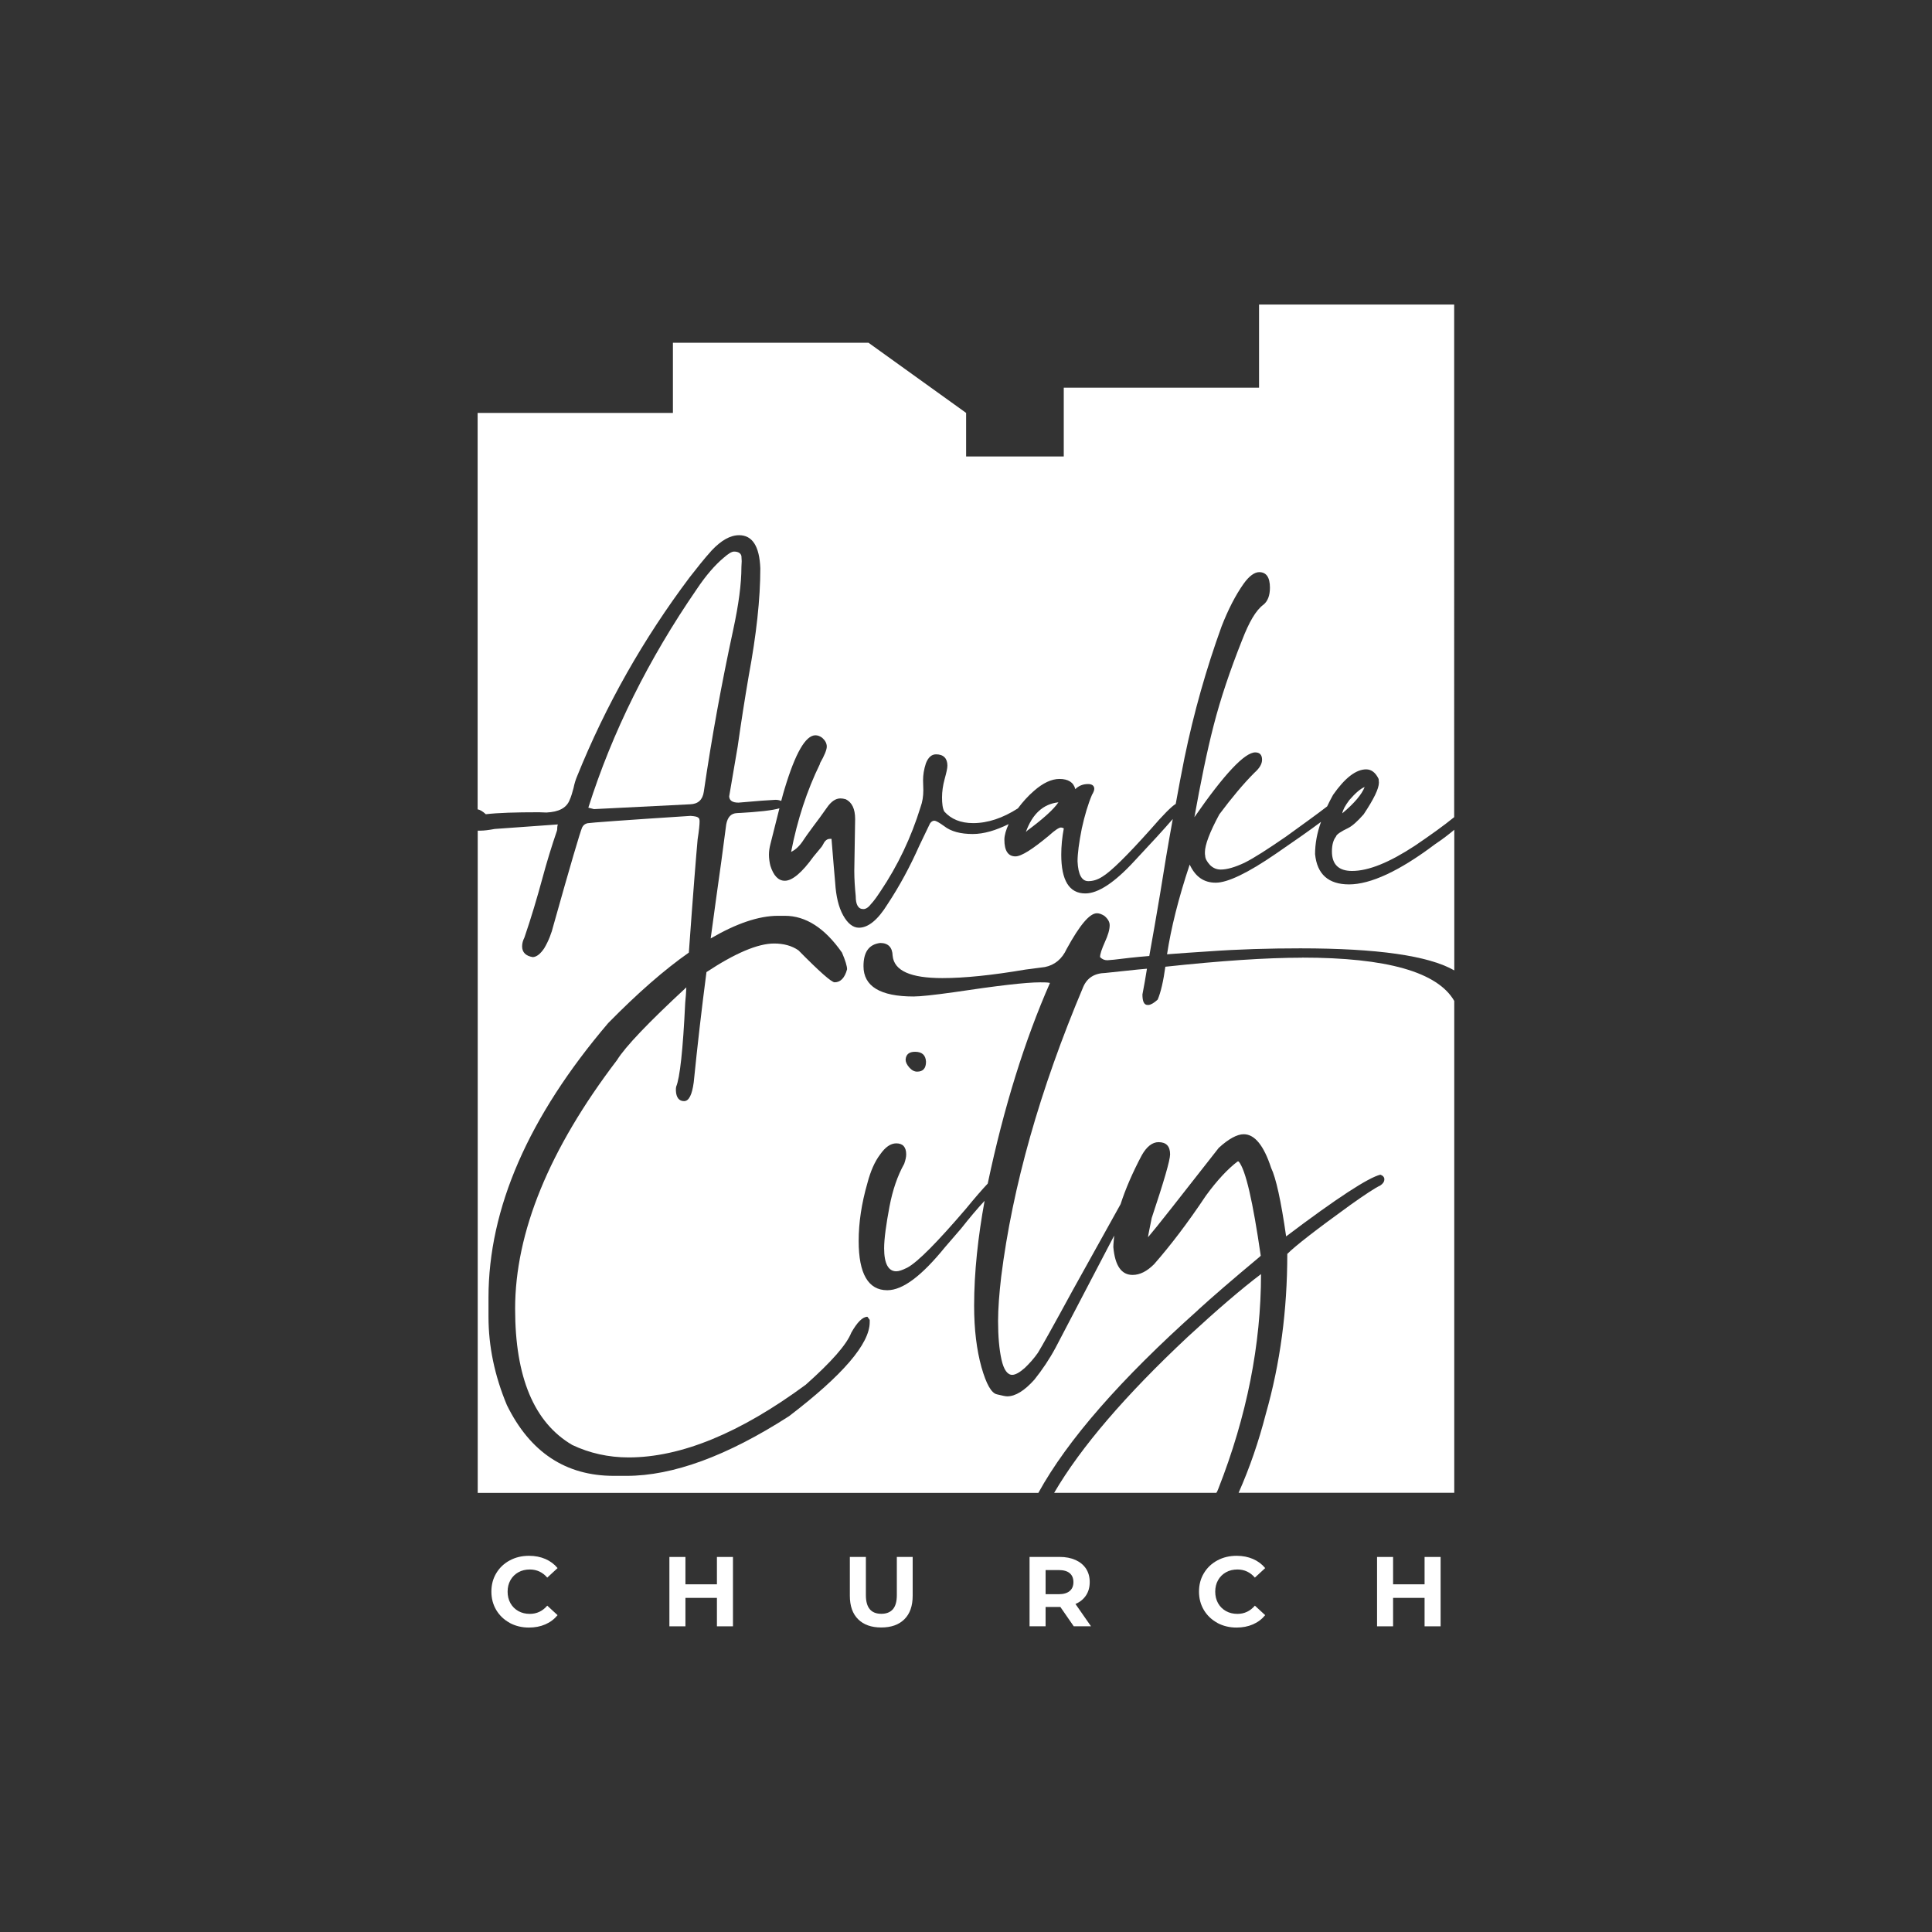
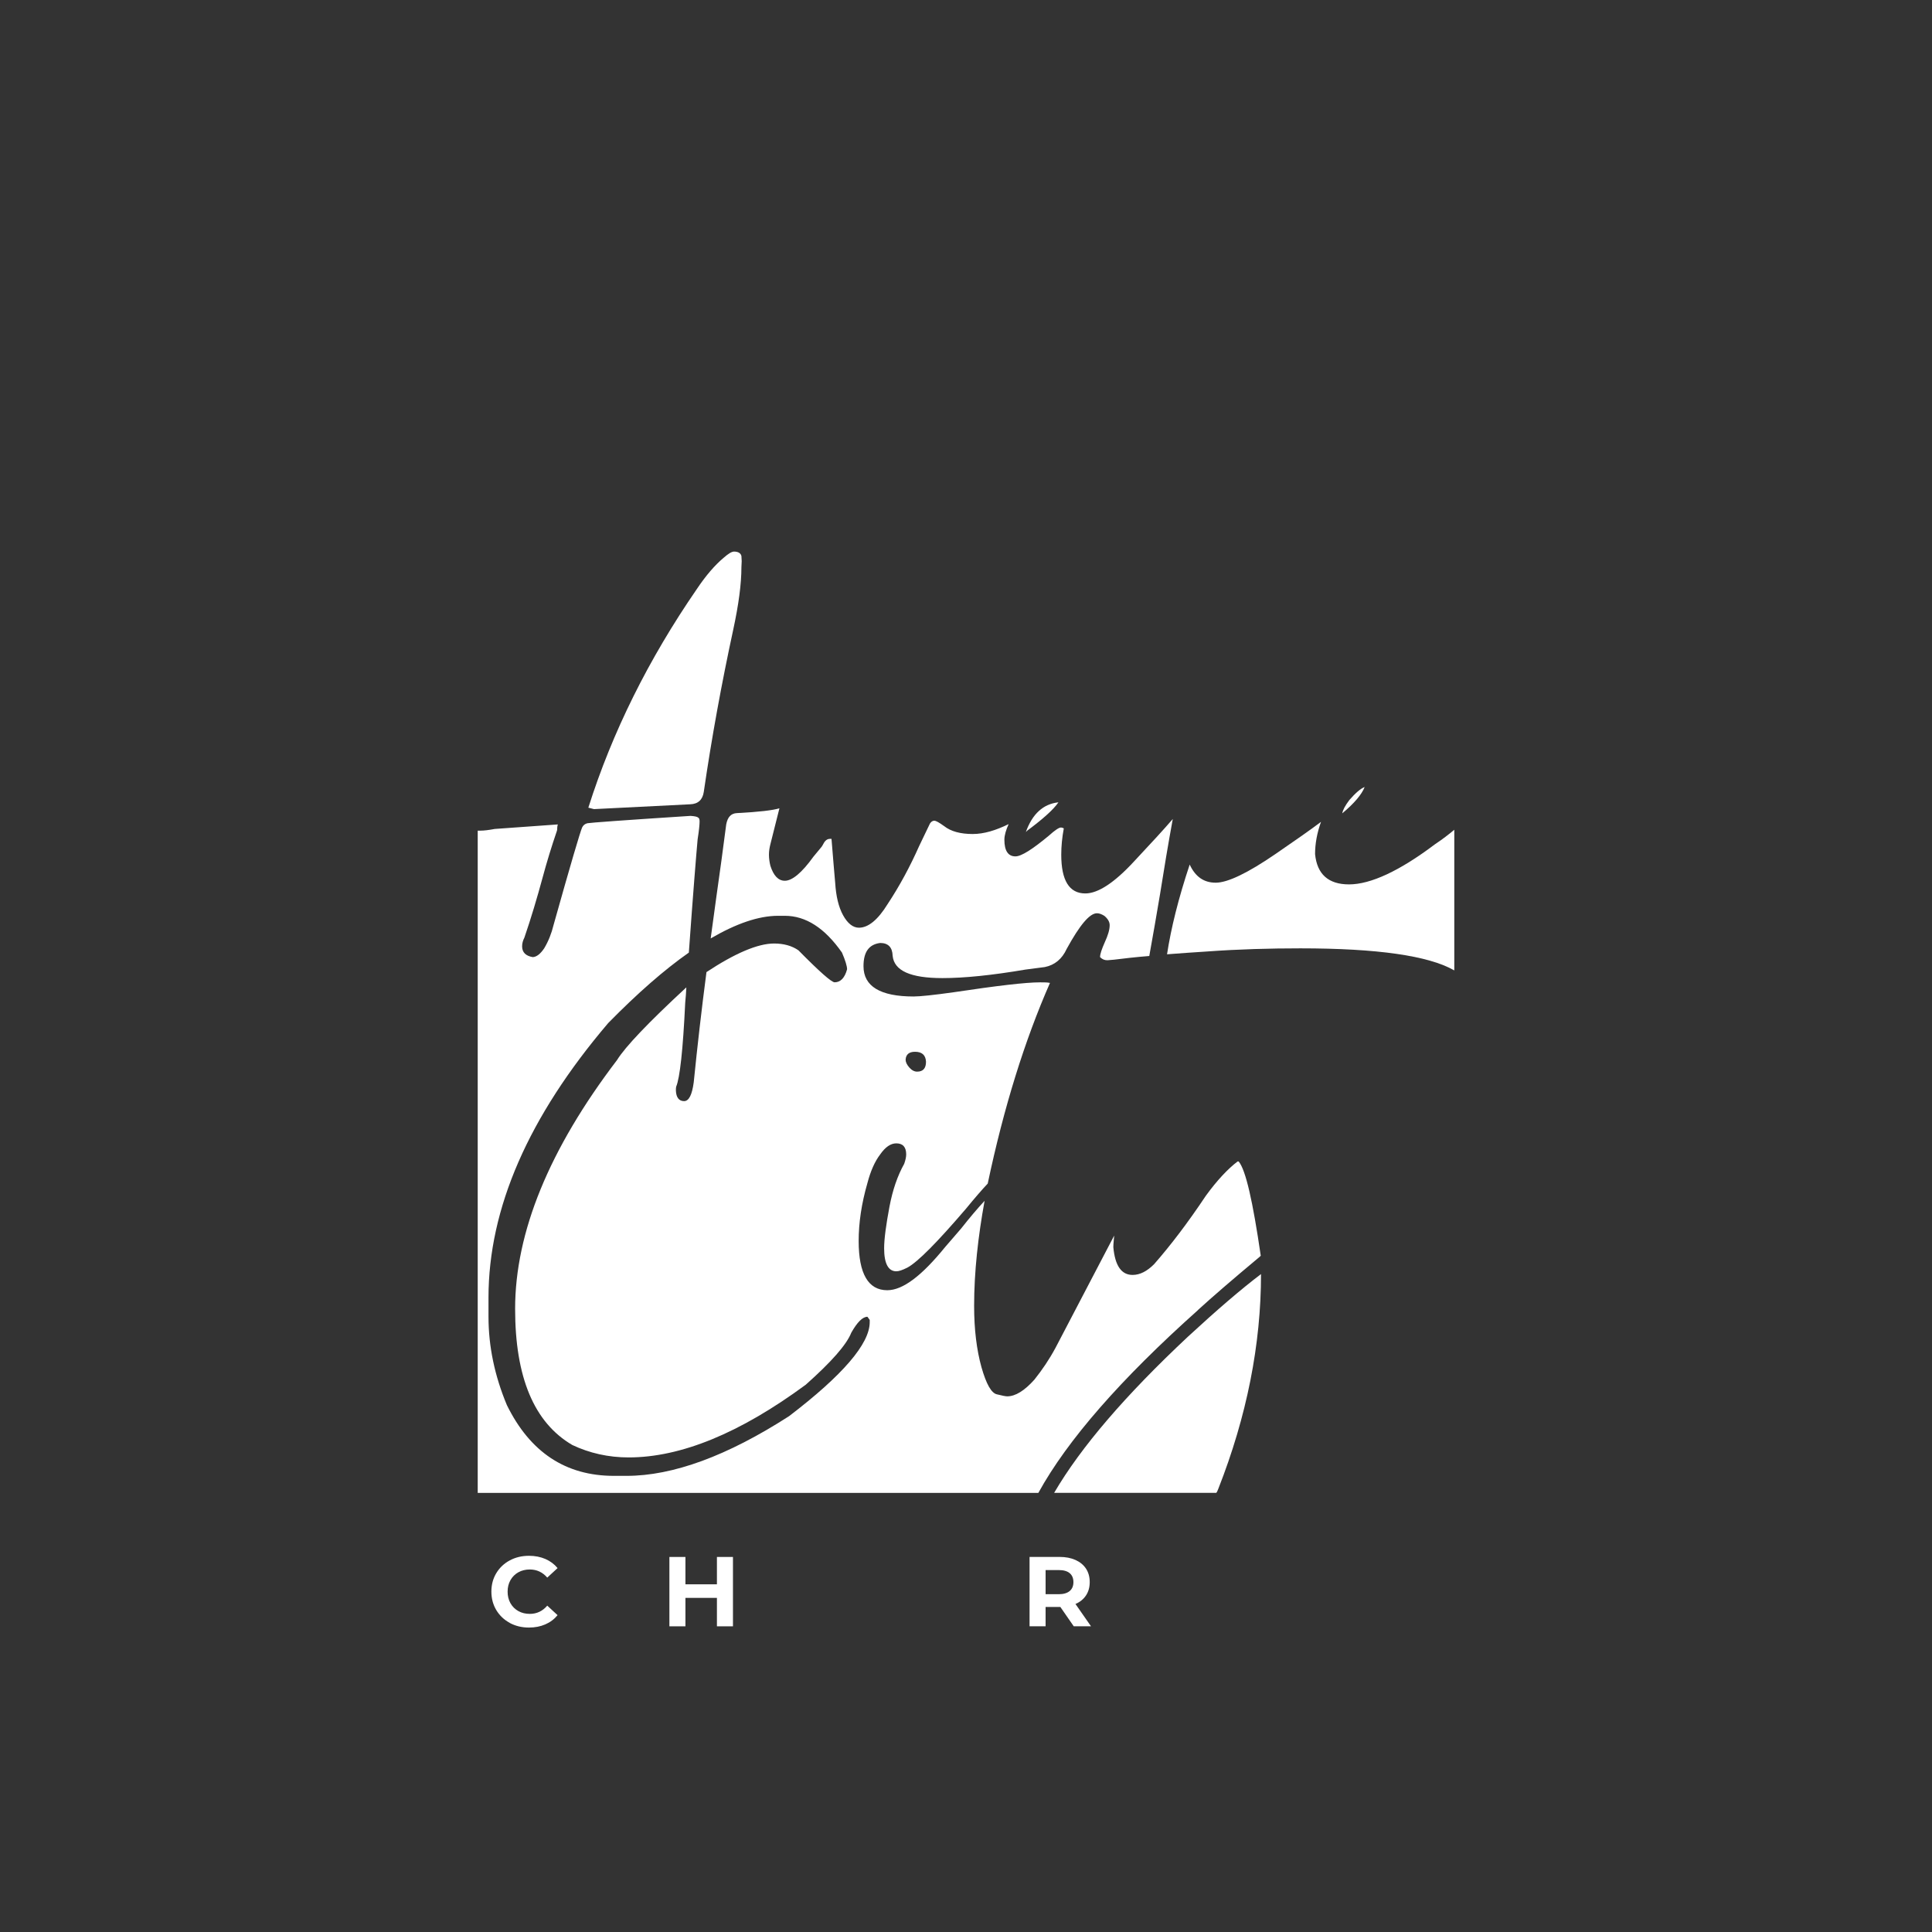
<svg xmlns="http://www.w3.org/2000/svg" id="Layer_1" viewBox="0 0 500 500">
  <rect x="0" y="0" width="500" height="500" fill="#333333" stroke="none" />
  <defs>
    <style>
      .cls-1 {
        fill: #fff;
      }
    </style>
  </defs>
  <g>
    <path class="cls-1" d="M131.93,420c-1.48-.8-2.64-1.9-3.49-3.31-.84-1.41-1.27-3-1.27-4.78s.42-3.37,1.27-4.78c.85-1.41,2.01-2.51,3.49-3.3,1.48-.8,3.14-1.19,4.99-1.19,1.56,0,2.96.28,4.22.82,1.26.55,2.31,1.33,3.16,2.36l-2.67,2.46c-1.21-1.4-2.72-2.1-4.51-2.1-1.11,0-2.1.24-2.98.73-.87.49-1.55,1.17-2.04,2.04-.49.87-.73,1.86-.73,2.97s.24,2.1.73,2.98c.49.87,1.17,1.55,2.04,2.04.87.49,1.86.73,2.98.73,1.79,0,3.3-.71,4.51-2.13l2.67,2.46c-.85,1.04-1.91,1.84-3.18,2.39s-2.68.82-4.23.82c-1.83,0-3.48-.4-4.96-1.19Z" />
    <path class="cls-1" d="M189.69,402.94v17.95h-4.15v-7.36h-8.15v7.36h-4.15v-17.95h4.15v7.08h8.15v-7.08h4.15Z" />
-     <path class="cls-1" d="M222.08,419.06c-1.43-1.42-2.14-3.44-2.14-6.08v-10.05h4.15v9.9c0,3.22,1.33,4.82,4,4.82,1.3,0,2.29-.39,2.98-1.17.68-.78,1.03-2,1.03-3.65v-9.9h4.1v10.05c0,2.63-.71,4.66-2.14,6.08s-3.42,2.13-5.99,2.13-4.56-.71-5.99-2.13Z" />
    <path class="cls-1" d="M277.88,420.88l-3.46-5h-3.82v5h-4.15v-17.95h7.77c1.59,0,2.97.27,4.14.8,1.17.53,2.07,1.28,2.71,2.25.63.98.95,2.13.95,3.46s-.32,2.48-.96,3.45-1.55,1.71-2.73,2.22l4.02,5.77h-4.46ZM276.83,407.13c-.65-.54-1.6-.8-2.85-.8h-3.38v6.25h3.38c1.25,0,2.2-.28,2.85-.82s.97-1.32.97-2.31-.32-1.78-.97-2.32Z" />
-     <path class="cls-1" d="M315.06,420c-1.48-.8-2.64-1.9-3.49-3.31-.84-1.41-1.27-3-1.27-4.78s.42-3.37,1.27-4.78c.85-1.41,2.01-2.51,3.49-3.3,1.48-.8,3.14-1.19,4.99-1.19,1.56,0,2.96.28,4.22.82,1.26.55,2.31,1.33,3.16,2.36l-2.67,2.46c-1.21-1.4-2.72-2.1-4.51-2.1-1.11,0-2.1.24-2.98.73-.87.49-1.55,1.17-2.04,2.04-.49.87-.73,1.86-.73,2.97s.24,2.1.73,2.98c.49.87,1.17,1.55,2.04,2.04.87.49,1.86.73,2.98.73,1.79,0,3.3-.71,4.51-2.13l2.67,2.46c-.85,1.04-1.91,1.84-3.18,2.39s-2.68.82-4.23.82c-1.83,0-3.48-.4-4.96-1.19Z" />
-     <path class="cls-1" d="M372.83,402.94v17.95h-4.15v-7.36h-8.15v7.36h-4.15v-17.95h4.15v7.08h8.15v-7.08h4.15Z" />
  </g>
  <g>
    <path class="cls-1" d="M326.35,329.73c-5.13,3.88-11.43,9.3-18.9,16.19-16.19,15.16-27.76,28.64-34.64,40.43h41.97c.22-.29.37-.66.51-1.03,7.4-18.82,11.06-37.43,11.06-55.59Z" />
    <path class="cls-1" d="M273.91,207.64c-3.95.44-6.74,3-8.42,7.69l.37-.37c4.25-3.15,6.88-5.57,8.06-7.32Z" />
    <path class="cls-1" d="M310.02,339.04c3.52-3.22,8.86-7.84,15.97-13.77l.29-.29c-2.05-14.06-3.88-22.19-5.71-24.39h-.29c-2.49,1.9-5.27,4.83-8.2,8.86-4.69,7.03-9.16,12.89-13.4,17.72-1.83,1.83-3.66,2.78-5.57,2.78-2.86,0-4.54-2.34-4.98-7.18,0-.95.15-1.98.22-3-3.74,7.18-8.72,16.7-15.16,29-1.61,3-3.44,5.71-5.49,8.28-2.56,2.86-4.91,4.32-7.03,4.32-.37,0-1.24-.15-2.64-.51-1.46-.29-2.78-2.64-4.03-7.03-1.24-4.47-1.9-9.74-1.9-15.89,0-8.79,1.03-17.94,2.71-27.17-1.9,2.05-3.88,4.39-6.08,7.18l-4.17,4.83c-6.01,7.4-10.91,11.13-14.94,11.13-4.91,0-7.4-4.25-7.4-12.74,0-4.69.73-9.67,2.27-15.01.81-3.08,1.9-5.57,3.3-7.4,1.32-1.9,2.71-2.86,4.17-2.86,1.68,0,2.56.95,2.56,2.86,0,.59-.15,1.39-.51,2.42-1.76,3.15-3,6.81-3.81,11.06-.88,4.69-1.39,8.35-1.39,10.84,0,3.96,1.1,5.93,3.15,5.93.66,0,1.54-.29,2.86-.95,2.71-1.46,7.76-6.59,15.16-15.23,2.34-2.86,4.25-5.05,5.64-6.52,4.17-19.78,9.6-37.13,16.11-51.93-.66-.15-1.46-.15-2.56-.15-3.74,0-11.13.88-22.34,2.56-5.2.73-8.72,1.1-10.4,1.1-8.64,0-12.96-2.64-12.96-7.84,0-3.66,1.39-5.64,4.32-6.01,2.05,0,3.15,1.1,3.22,3.3.37,3.88,4.61,5.79,12.89,5.79,5.64,0,12.82-.73,21.46-2.2l5.05-.66c2.56-.51,4.47-2.12,5.64-4.69,3.37-6.15,5.93-9.23,7.84-9.23.59,0,1.17.22,1.9.66.88.73,1.39,1.54,1.39,2.42,0,1.17-.44,2.64-1.25,4.39-.81,1.83-1.24,3.08-1.24,3.88.59.59,1.17.81,1.9.81l1.76-.15c2.34-.29,5.42-.66,9.08-.95.95-5.35,1.9-10.62,2.78-15.97,1.03-6.52,2.12-13.04,3.3-19.48-2.27,2.64-5.57,6.23-9.96,10.91-5.13,5.57-9.38,8.35-12.67,8.35-4.17,0-6.23-3.37-6.23-10.03,0-2.2.22-4.47.66-6.81-.29-.15-.51-.22-.73-.22-.51,0-1.54.66-3.15,2.12-4.25,3.52-7.1,5.35-8.64,5.35-1.9,0-2.86-1.46-2.86-4.32,0-1.17.44-2.56,1.1-4.03-3.3,1.61-6.37,2.56-9.3,2.56-3.15,0-5.64-.66-7.4-2.05-1.24-.88-2.05-1.39-2.56-1.39-.44,0-.81.29-1.1.73l-2.78,5.79c-2.34,5.27-5.05,10.33-8.2,15.09-2.49,4.03-4.98,6.08-7.4,6.08-1.54,0-2.93-1.1-4.1-3.22-1.17-2.12-1.83-4.91-2.05-8.42-.22-2.27-.51-6.08-.95-11.35h-.44c-.66,0-1.25.44-1.68,1.32-.15.29-.29.51-.44.73l-2.12,2.56c-3,4.17-5.49,6.23-7.4,6.23-1.68,0-2.93-1.32-3.74-3.88-.22-.88-.37-1.9-.37-2.86s.15-1.83.37-2.71c.95-3.81,1.76-6.96,2.34-9.3-1.68.51-5.27.95-10.99,1.24-1.54.07-2.42,1.03-2.78,2.93-.81,6.37-1.68,12.6-2.56,18.82-.51,3.59-.95,7.1-1.46,10.69,6.52-3.81,12.38-5.86,17.43-5.86h1.76c5.42,0,10.33,3.15,14.79,9.52.88,2.05,1.32,3.52,1.32,4.32-.59,2.2-1.68,3.37-3.22,3.37-.81,0-3.95-2.78-9.37-8.28-1.68-1.17-3.81-1.76-6.3-1.76-4.25,0-10.18,2.56-17.5,7.4-1.25,9.52-2.34,19.04-3.3,28.56-.44,3.22-1.25,4.83-2.49,4.83-1.32,0-2.05-.95-2.12-2.71,0-.44,0-.81.07-1.03.95-2.27,1.76-9.45,2.34-21.75.15-1.32.22-2.64.29-3.95-9.81,9.08-15.82,15.38-17.94,18.82-17.58,23.07-26.37,44.6-26.37,64.38,0,17.72,4.91,29.44,14.79,35.23,4.47,2.12,9.38,3.22,14.58,3.22,13.55,0,28.86-6.3,45.85-18.82,6.59-5.86,10.55-10.33,11.79-13.48,1.54-2.71,2.93-4.1,4.17-4.1l.59.81v.59c0,5.57-6.96,13.7-20.87,24.32-16.04,10.33-30.1,15.45-42.04,15.45h-3.3c-12.45,0-21.68-6.08-27.69-18.31-3.15-7.54-4.76-15.16-4.76-22.85v-4.98c0-23.07,10.33-46.8,30.98-71.04,7.62-7.76,14.5-13.77,20.87-18.24,1.1-15.38,1.9-25.2,2.27-29.3.37-2.34.51-3.88.51-4.61,0-.51-.07-.88-.37-1.03-.22-.22-.88-.37-1.98-.44-17.06,1.1-25.93,1.76-26.66,1.9-.66.15-1.1.51-1.39,1.1-.51,1.17-3,9.59-7.4,25.27-.51,2.12-1.32,4.17-2.42,6.01-.95,1.39-1.9,2.2-2.93,2.27-1.83-.29-2.78-1.24-2.78-2.78,0-.81.22-1.54.59-2.27,1.76-5.13,3.3-10.33,4.69-15.45,1.1-4.1,2.34-8.13,3.74-12.23.07-.22.07-.44.07-.73s.07-.59.15-.88l-16.33,1.17c-1.54.29-2.78.44-3.74.44h-.66v171.39h145.09c7.54-13.7,21.31-29.44,41.31-47.31ZM236.81,272.2c1.81,0,2.75.86,2.84,2.57,0,1.72-.77,2.57-2.3,2.57-.72,0-1.4-.36-2.03-1.08-.63-.72-.95-1.39-.95-2.03.09-1.35.9-2.03,2.44-2.03Z" />
    <path class="cls-1" d="M182.14,204.93c2.05-14.06,4.61-28.05,7.62-41.97,1.39-6.45,2.12-11.79,2.12-16.26l.07-1.46-.07-1.32c-.15-.73-.81-1.17-1.9-1.17-.66,0-1.54.59-2.71,1.61-2.27,1.9-4.61,4.61-6.96,8.13-12.45,18.09-21.83,36.91-28.05,56.54l1.46.37,24.9-1.25c2.05-.07,3.22-1.17,3.52-3.22Z" />
    <path class="cls-1" d="M349.13,228.88c-5.35,0-8.28-2.64-8.79-7.84,0-2.71.51-5.49,1.54-8.35-2.71,2.05-6.59,4.76-11.72,8.28-7.25,4.98-12.45,7.47-15.53,7.47s-5.27-1.54-6.74-4.69c-2.93,8.79-4.83,16.48-5.86,23.22,3.15-.22,6.52-.51,10.4-.73,8.13-.59,16.19-.81,24.1-.81,19.92,0,33.18,1.9,39.84,5.71v-36.4c-1.39,1.17-3,2.42-4.98,3.74-9.23,6.96-16.7,10.4-22.27,10.4Z" />
-     <path class="cls-1" d="M336.97,247.85c-9.3,0-21.17.81-35.38,2.34-.51,3.73-1.17,6.59-1.98,8.5-.88.81-1.68,1.32-2.34,1.39h-.29c-.88,0-1.32-.88-1.32-2.71.44-2.2.81-4.47,1.17-6.67-.81.07-1.54.15-2.42.22l-8.35.88c-2.78.07-4.69,1.24-5.71,3.59-11.28,26.73-18.31,51.71-21.24,75-.51,4.39-.81,8.28-.81,11.5,0,3.96.29,7.25.88,9.96.59,2.64,1.54,3.96,2.78,3.96.81,0,1.9-.59,3.22-1.76,1.24-1.17,2.42-2.49,3.44-3.96.95-1.54,3.95-6.88,9.01-16.19l12.38-22.27c1.25-3.88,3.08-8.13,5.49-12.67,1.25-2.2,2.71-3.37,4.32-3.37,1.98,0,3,1.03,3,3.15,0,1.54-1.61,7.03-4.76,16.48-.59,3-.95,4.61-.95,4.98,2.2-2.56,8.28-10.33,18.31-23.14,2.56-2.34,4.76-3.52,6.45-3.52,2.86,0,5.2,2.93,7.1,8.72,1.24,2.56,2.56,8.5,3.88,17.72,13.18-9.96,21.31-15.23,24.39-15.97.66.22,1.03.66,1.03,1.17,0,.66-.37,1.17-1.03,1.61-1.39.66-3.95,2.34-7.76,5.05-8.72,6.3-14.21,10.55-16.33,12.67,0,14.58-1.83,28.34-5.57,41.46-1.83,7.1-4.17,13.92-7.03,20.36h55.81v-127.29c-4.32-7.47-17.43-11.21-39.4-11.21Z" />
    <path class="cls-1" d="M353.16,203.68c-1.1.44-2.42,1.61-3.95,3.37-1.1,1.46-1.68,2.56-1.83,3.44,3.15-2.64,5.05-4.91,5.79-6.81Z" />
-     <path class="cls-1" d="M325.84,78.81v21.53h-50.54v17.8h-25.27v-11.28l-25.27-18.16h-50.61v18.16h-50.54v102.61c.59.07,1.32.51,2.12,1.25,3.15-.37,7.69-.51,13.77-.51l1.9.07c3.22-.15,5.2-1.17,6.01-3.22.44-.95.73-2.05,1.03-3.15.22-1.1.51-2.05.88-2.93,7.47-18.53,17.21-35.67,29.15-51.56,1.83-2.34,3.66-4.69,5.71-6.96,2.49-2.64,4.83-3.95,7.1-3.95,3.44,0,5.27,2.86,5.49,8.57,0,7.98-1.03,17.21-3,27.83-1.03,6.01-1.98,12.09-2.86,18.31l-2.2,12.89c.07,1.1.88,1.61,2.42,1.61,4.83-.44,7.98-.66,9.59-.73.66,0,1.1.15,1.46.29.37-1.39.66-2.49.88-3.15,2.78-9.23,5.42-13.84,7.98-13.84.59,0,1.17.22,1.76.66.73.66,1.17,1.39,1.17,2.27,0,.81-.59,2.27-1.76,4.32v.15c-3.37,6.88-5.86,14.5-7.47,22.78,1.24-.59,2.34-1.68,3.3-3.22l.81-1.17c1.1-1.54,2.2-3,3.3-4.47l1.83-2.56c1.1-1.61,2.27-2.42,3.52-2.42.44,0,.88.07,1.39.22,1.61.81,2.42,2.49,2.42,5.13l-.22,13.4c0,2.12.15,4.32.37,6.52,0,2.27.66,3.37,1.98,3.37.66,0,1.32-.44,2.05-1.39l.51-.59c.66-.81,1.24-1.68,1.83-2.56,4.54-6.74,7.98-13.99,10.4-21.83.51-1.39.73-2.86.73-4.39l-.07-2.56c0-1.39.22-2.86.73-4.39.59-1.54,1.46-2.34,2.64-2.34,1.9,0,2.93,1.03,2.93,2.93,0,.73-.29,1.9-.73,3.52-.44,1.61-.66,3.22-.66,4.69,0,1.61.15,2.86.59,3.66,1.76,1.98,4.25,3,7.47,3,3.81,0,7.69-1.32,11.57-3.81,1.25-1.68,2.64-3.22,4.17-4.54,2.34-2.05,4.54-3.08,6.59-3.08,2.27,0,3.66.88,4.1,2.64.88-.88,1.98-1.32,3.3-1.32,1.03,0,1.61.44,1.61,1.24,0,.37-.22.95-.59,1.54-1.03,2.42-1.9,5.35-2.64,8.72-.73,3.66-1.1,6.52-1.1,8.5.15,3.44,1.1,5.13,2.78,5.13,1.24,0,2.42-.37,3.66-1.17,2.2-1.32,6.37-5.42,12.52-12.3,3.22-3.73,5.35-5.86,6.45-6.52.73-3.96,1.46-7.98,2.27-11.94,2.42-11.72,5.64-23.07,9.59-33.98,1.68-4.32,3.59-8.06,5.71-11.06,1.46-2.05,2.86-3,4.03-3,1.83,0,2.78,1.32,2.78,4.03,0,2.05-.59,3.52-1.68,4.39-1.98,1.46-3.73,4.54-5.49,9.08-3.15,7.91-5.64,15.31-7.4,22.19-1.76,6.81-3.37,14.79-4.98,23.73,7.76-11.21,13.04-16.77,15.75-16.77,1.17,0,1.76.66,1.76,1.9,0,1.1-.66,2.2-1.98,3.37-2.78,2.78-5.86,6.45-9.08,10.77-2.49,4.61-3.73,7.91-3.73,9.81,0,.37,0,.66.07.88,0,.73.44,1.54,1.25,2.42.81.81,1.76,1.17,2.78,1.17,1.61,0,3.66-.59,6.15-1.76,2.49-1.24,6.01-3.52,10.69-6.74,4.25-3.08,7.84-5.64,10.69-7.84.51-1.03.95-1.98,1.54-3,3.08-4.39,5.93-6.59,8.57-6.59,1.32,0,2.42.81,3.22,2.49l.07.95c0,1.54-1.32,4.25-3.95,8.2-1.61,1.83-2.93,3-3.96,3.52-1.98.95-3.08,1.68-3.22,2.27-.66.81-1.03,2.12-1.03,3.81,0,3.37,1.76,5.05,5.2,5.05,4.32,0,9.67-2.2,16.26-6.52,4.1-2.78,7.47-5.2,10.18-7.4V78.81h-50.54Z" />
  </g>
</svg>